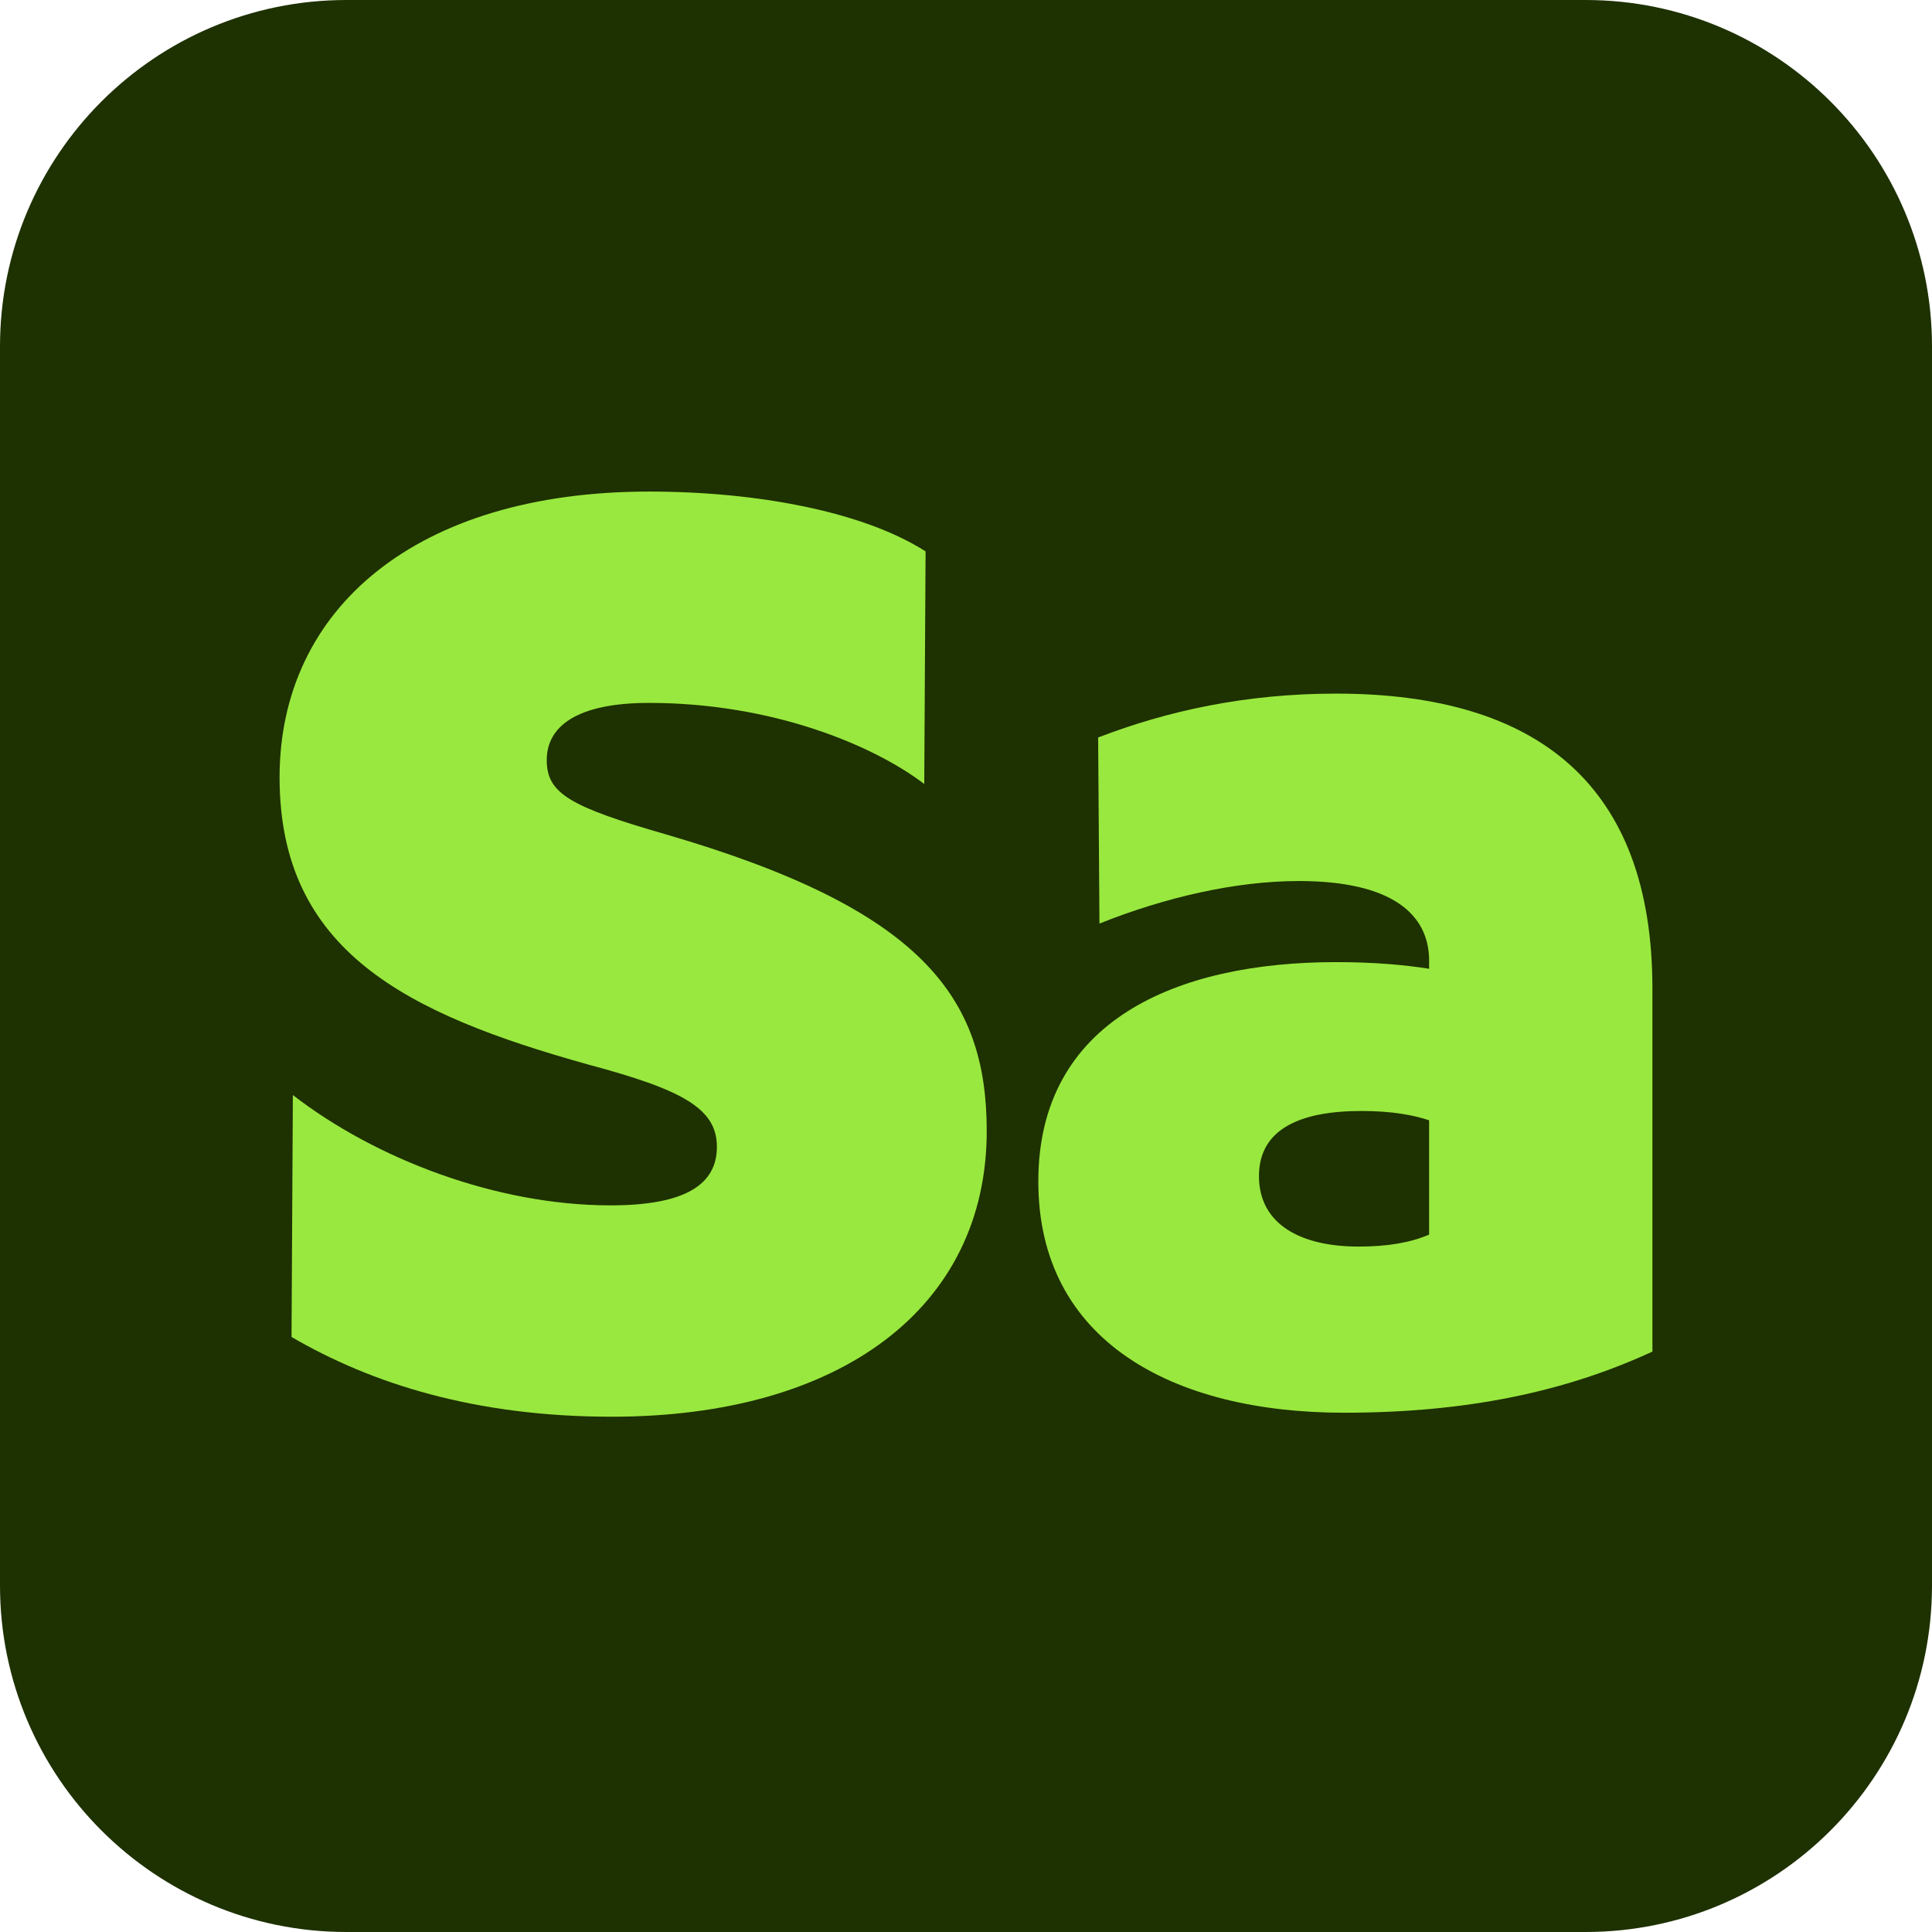
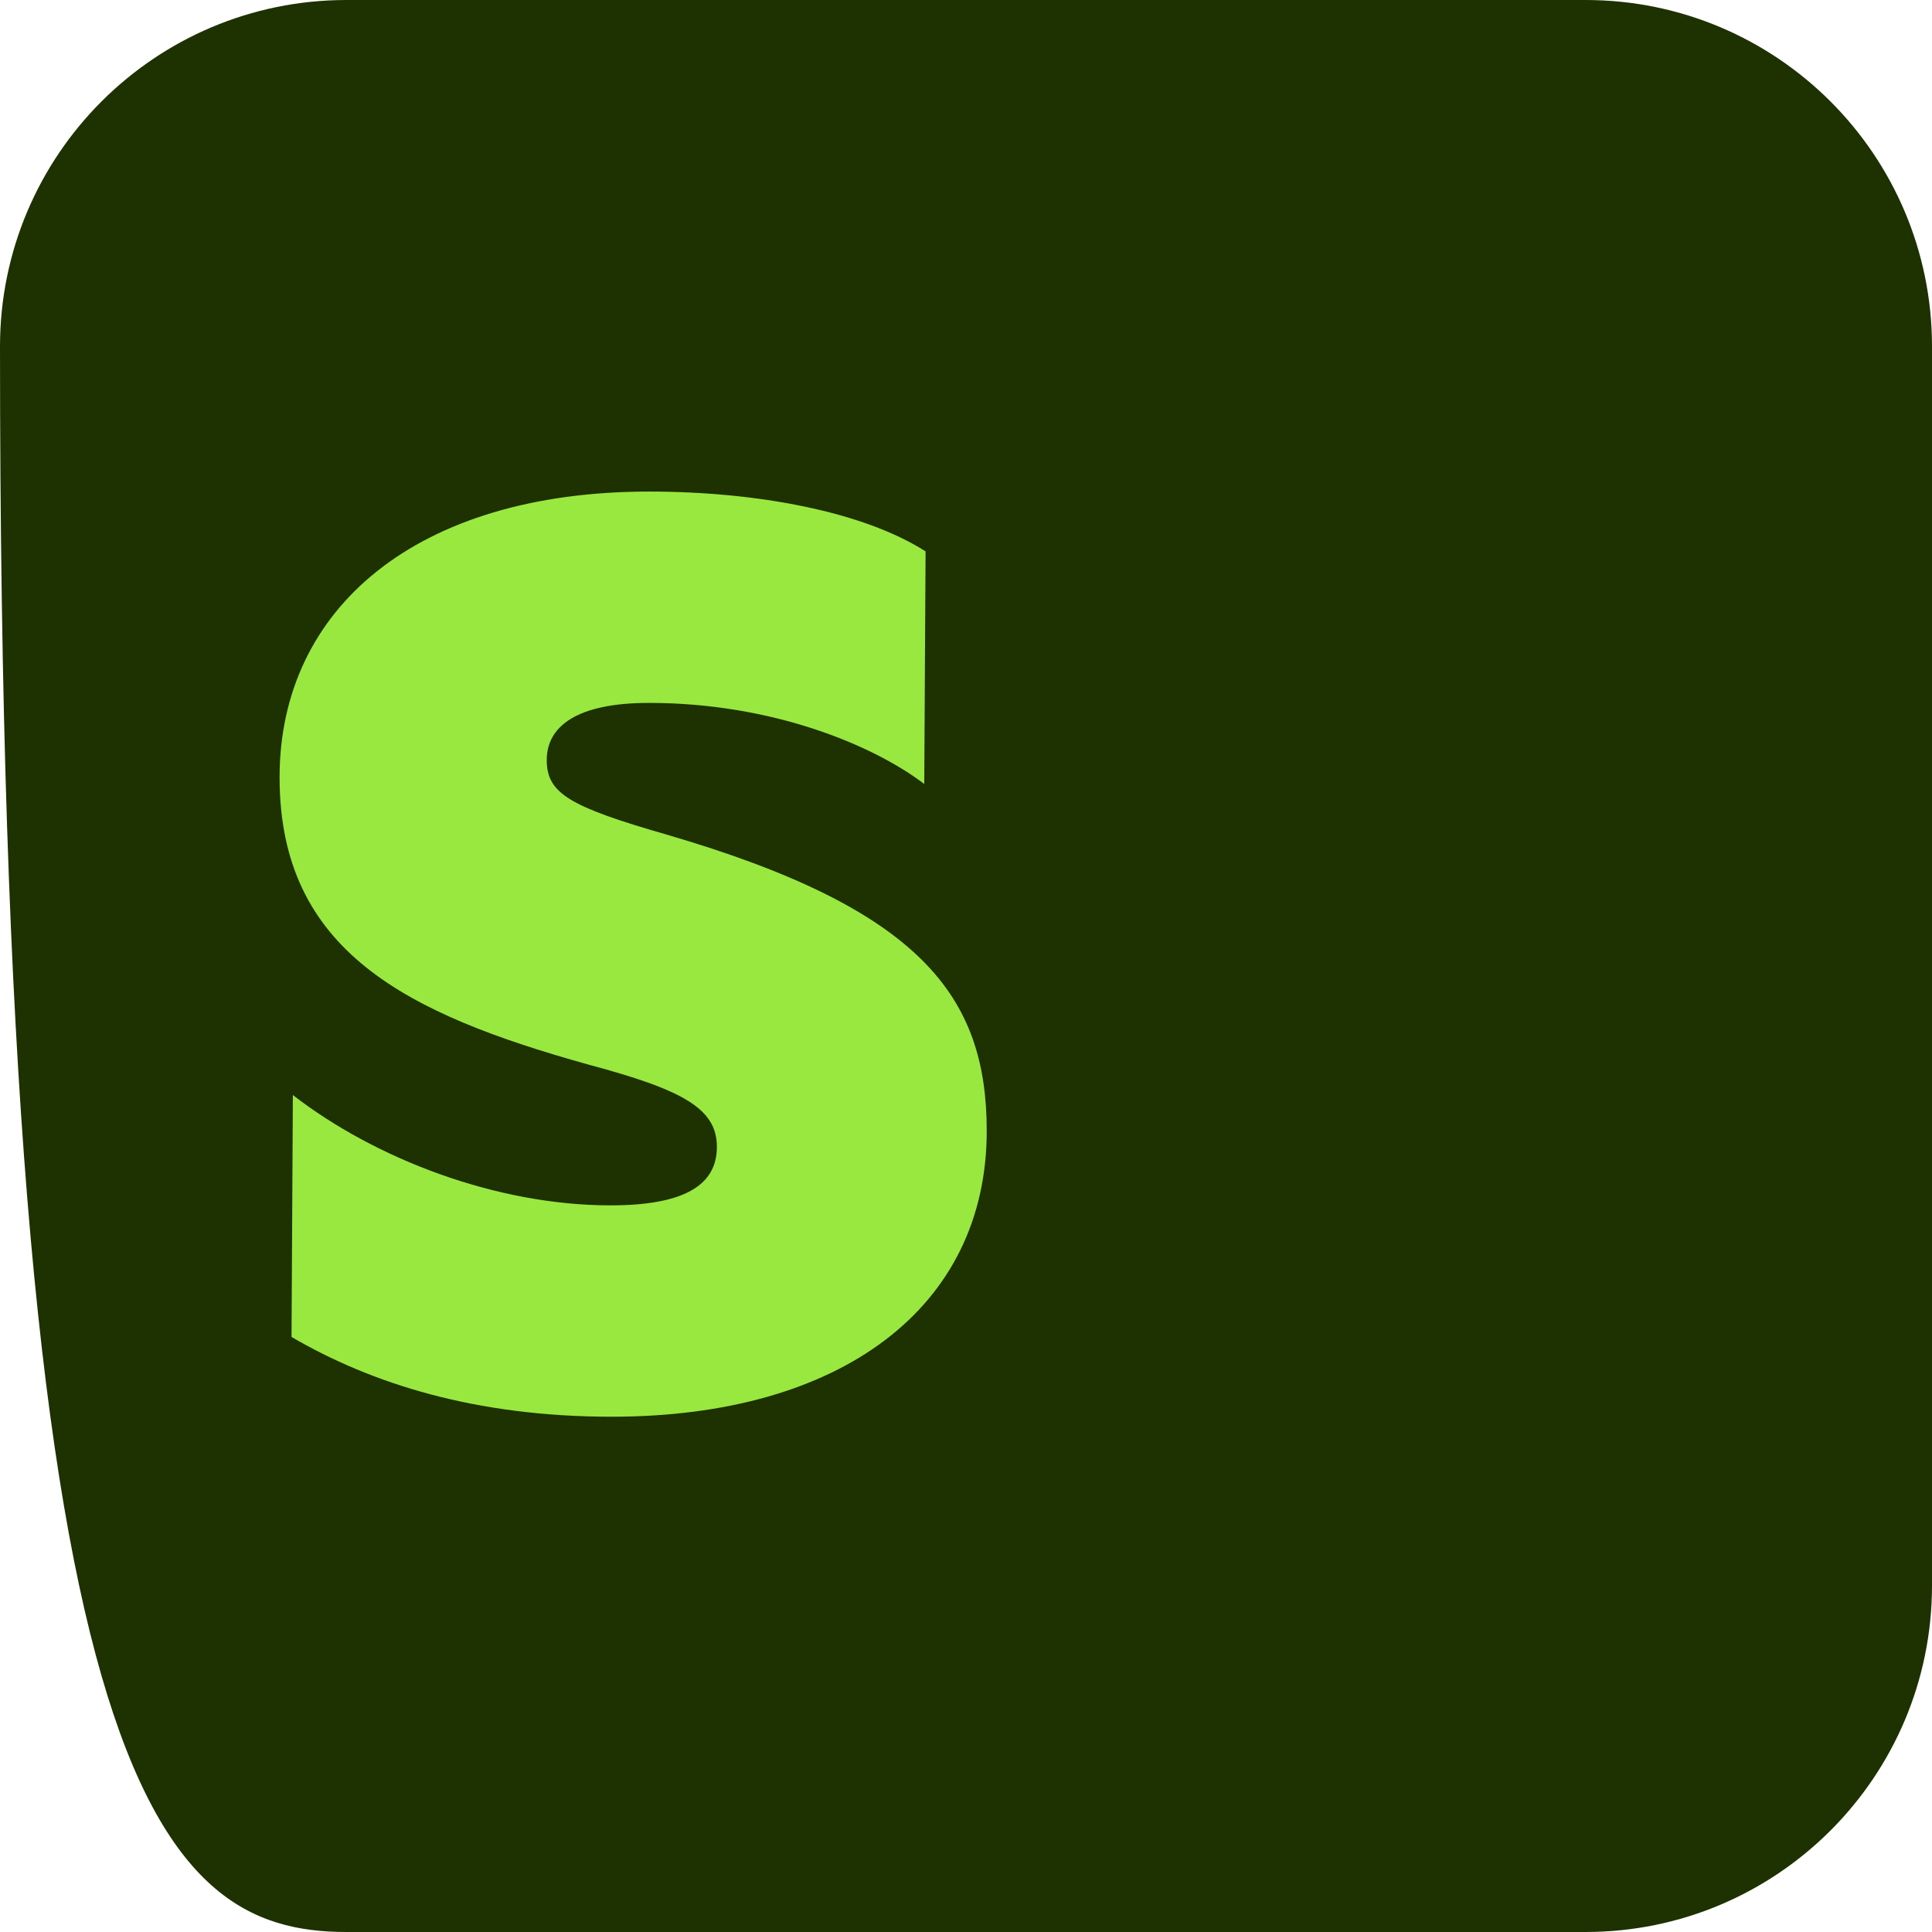
<svg xmlns="http://www.w3.org/2000/svg" width="240" height="240" viewBox="0 0 240 240" fill="none" class="substance-3d-sampler-2025">
-   <path id="Vector" d="M196.959 0H43.041C19.27 0 0 19.27 0 43.041V196.959C0 220.73 19.27 240 43.041 240H196.959C220.73 240 240 220.73 240 196.959V43.041C240 19.27 220.73 0 196.959 0Z" fill="#1E3101" />
+   <path id="Vector" d="M196.959 0H43.041C19.27 0 0 19.27 0 43.041C0 220.73 19.27 240 43.041 240H196.959C220.73 240 240 220.73 240 196.959V43.041C240 19.27 220.73 0 196.959 0Z" fill="#1E3101" />
  <path id="Vector_2" d="M114.979 68.494L114.814 97.391C108.54 92.602 95.99 87.318 80.634 87.318C71.552 87.318 67.919 90.291 67.919 94.419C67.919 98.547 70.726 100.198 82.78 103.666C114.484 112.913 122.575 123.811 122.575 140.488C122.575 162.45 104.412 175.99 76.011 175.99C59.002 175.99 46.123 171.862 36.215 166.082L36.381 136.03C46.619 143.956 61.645 149.735 75.845 149.735C84.927 149.735 89.055 147.258 89.055 142.47C89.055 137.681 84.762 135.369 73.038 132.232C50.581 125.957 34.73 118.197 34.73 96.565C34.73 75.595 51.737 61.064 80.634 61.064C94.008 61.064 107.219 63.541 114.979 68.494Z" fill="#99E83F" />
-   <path id="Vector_3" d="M205.27 167.899C194.537 172.852 182.318 175.494 166.962 175.494C145.661 175.494 128.983 166.578 128.983 146.763C128.983 126.783 146.156 119.517 165.971 119.517C170.594 119.517 174.392 119.848 177.53 120.343V119.352C177.53 113.573 172.906 109.445 161.347 109.445C153.587 109.445 144.835 111.427 136.578 114.729L136.414 91.612C145 88.309 154.743 86.163 165.971 86.163C191.07 86.163 205.27 97.556 205.27 122.82L205.27 167.899ZM177.53 139.167C175.548 138.507 172.906 138.011 169.108 138.011C161.678 138.011 156.394 140.158 156.394 146.102C156.394 152.046 161.512 154.854 168.778 154.854C172.411 154.854 175.218 154.358 177.53 153.368V139.167Z" fill="#99E83F" />
  <defs>
    <clipPath id="clip0_2136_9380">
      <rect width="240" height="240" fill="white" />
    </clipPath>
  </defs>
</svg>